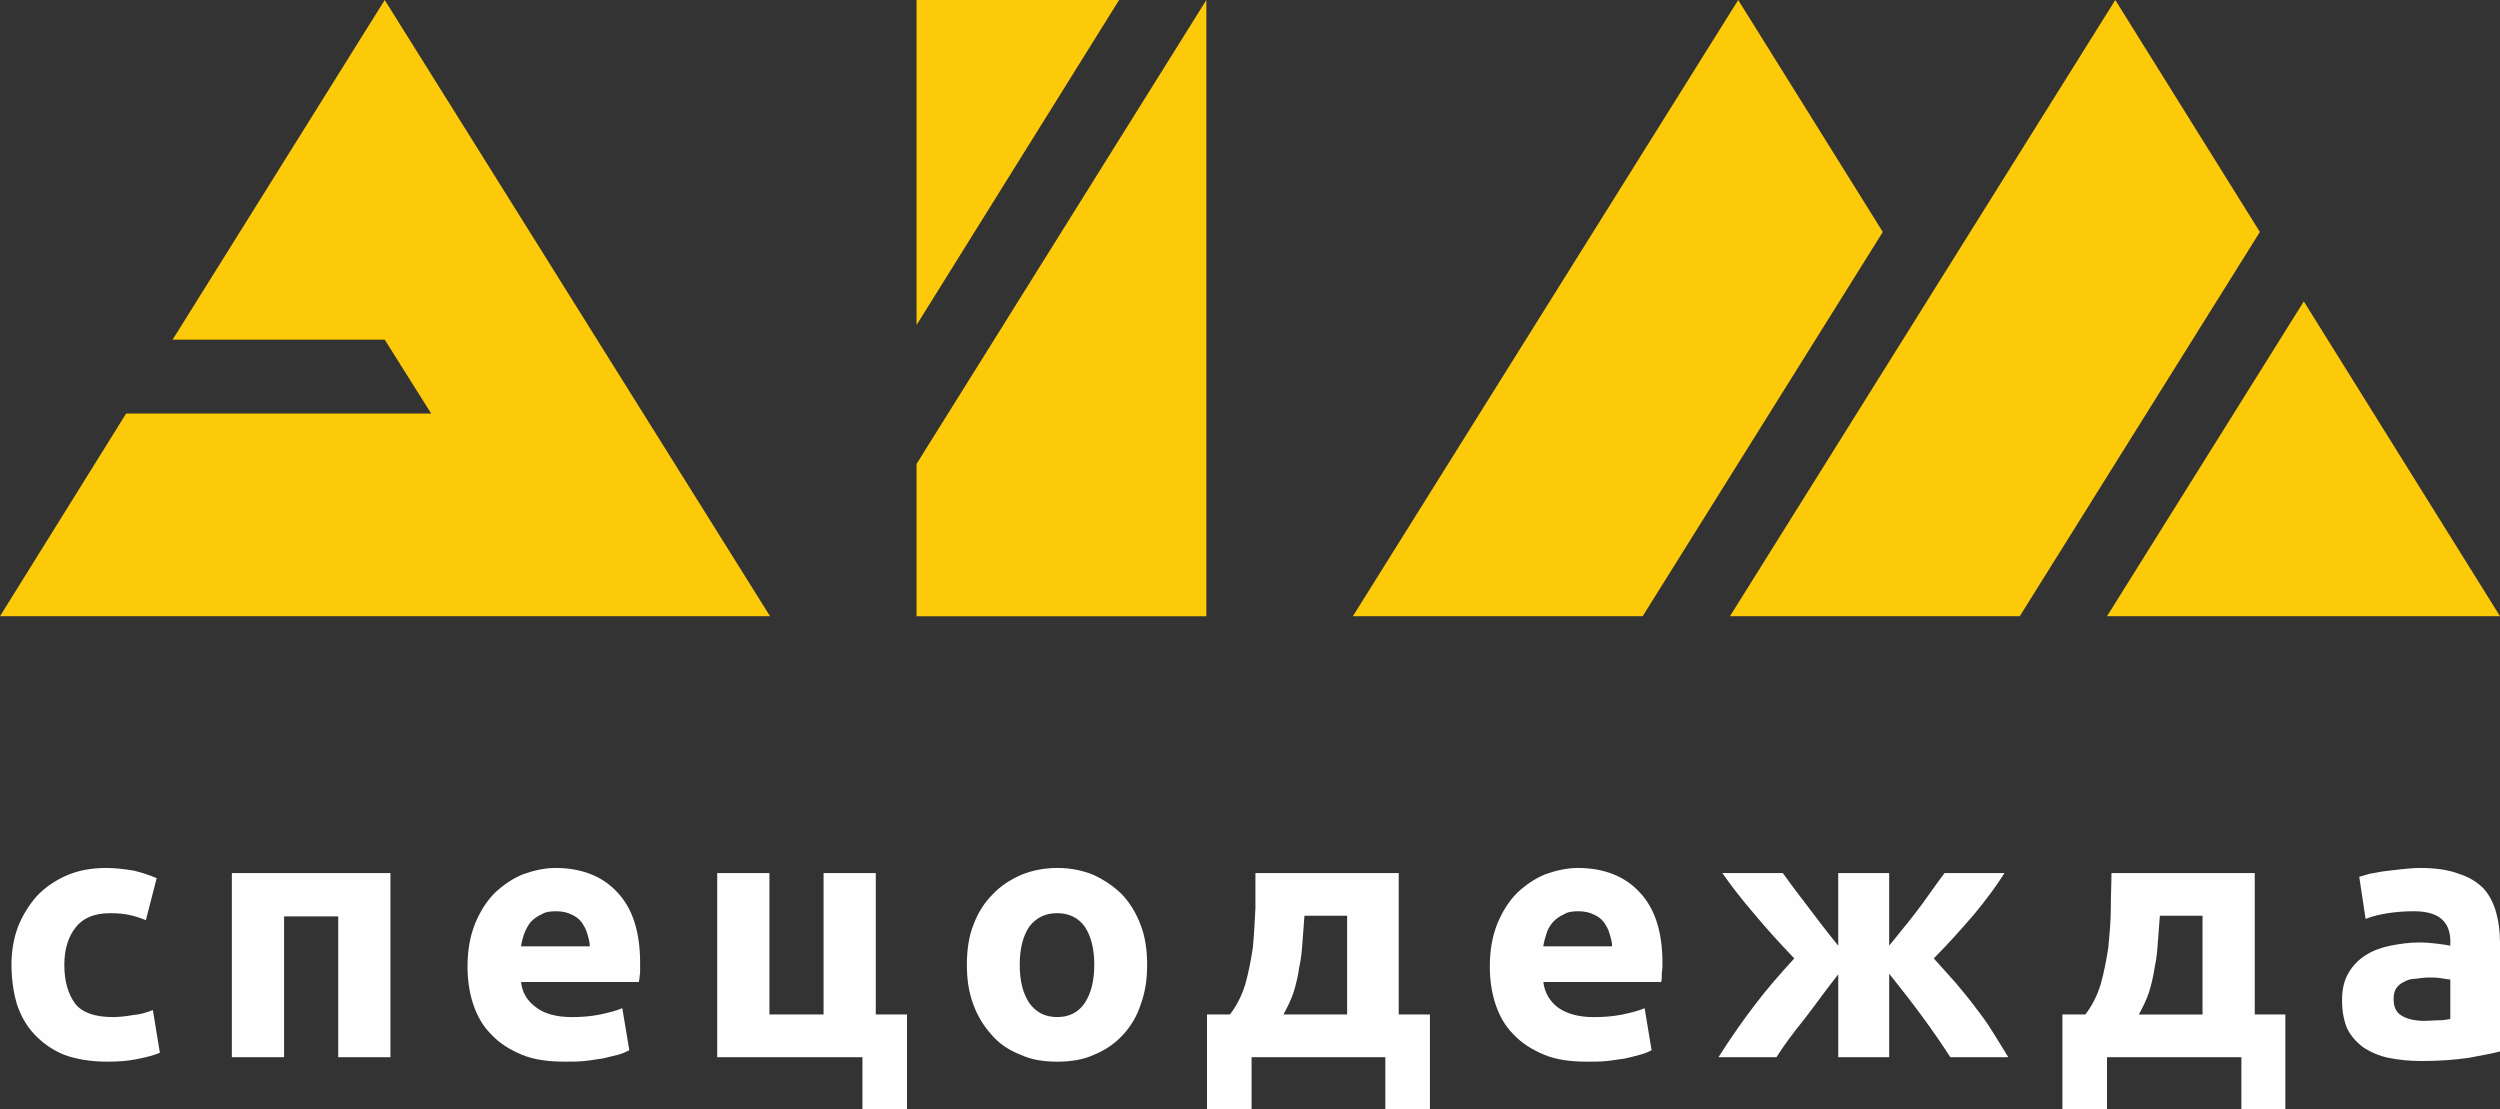
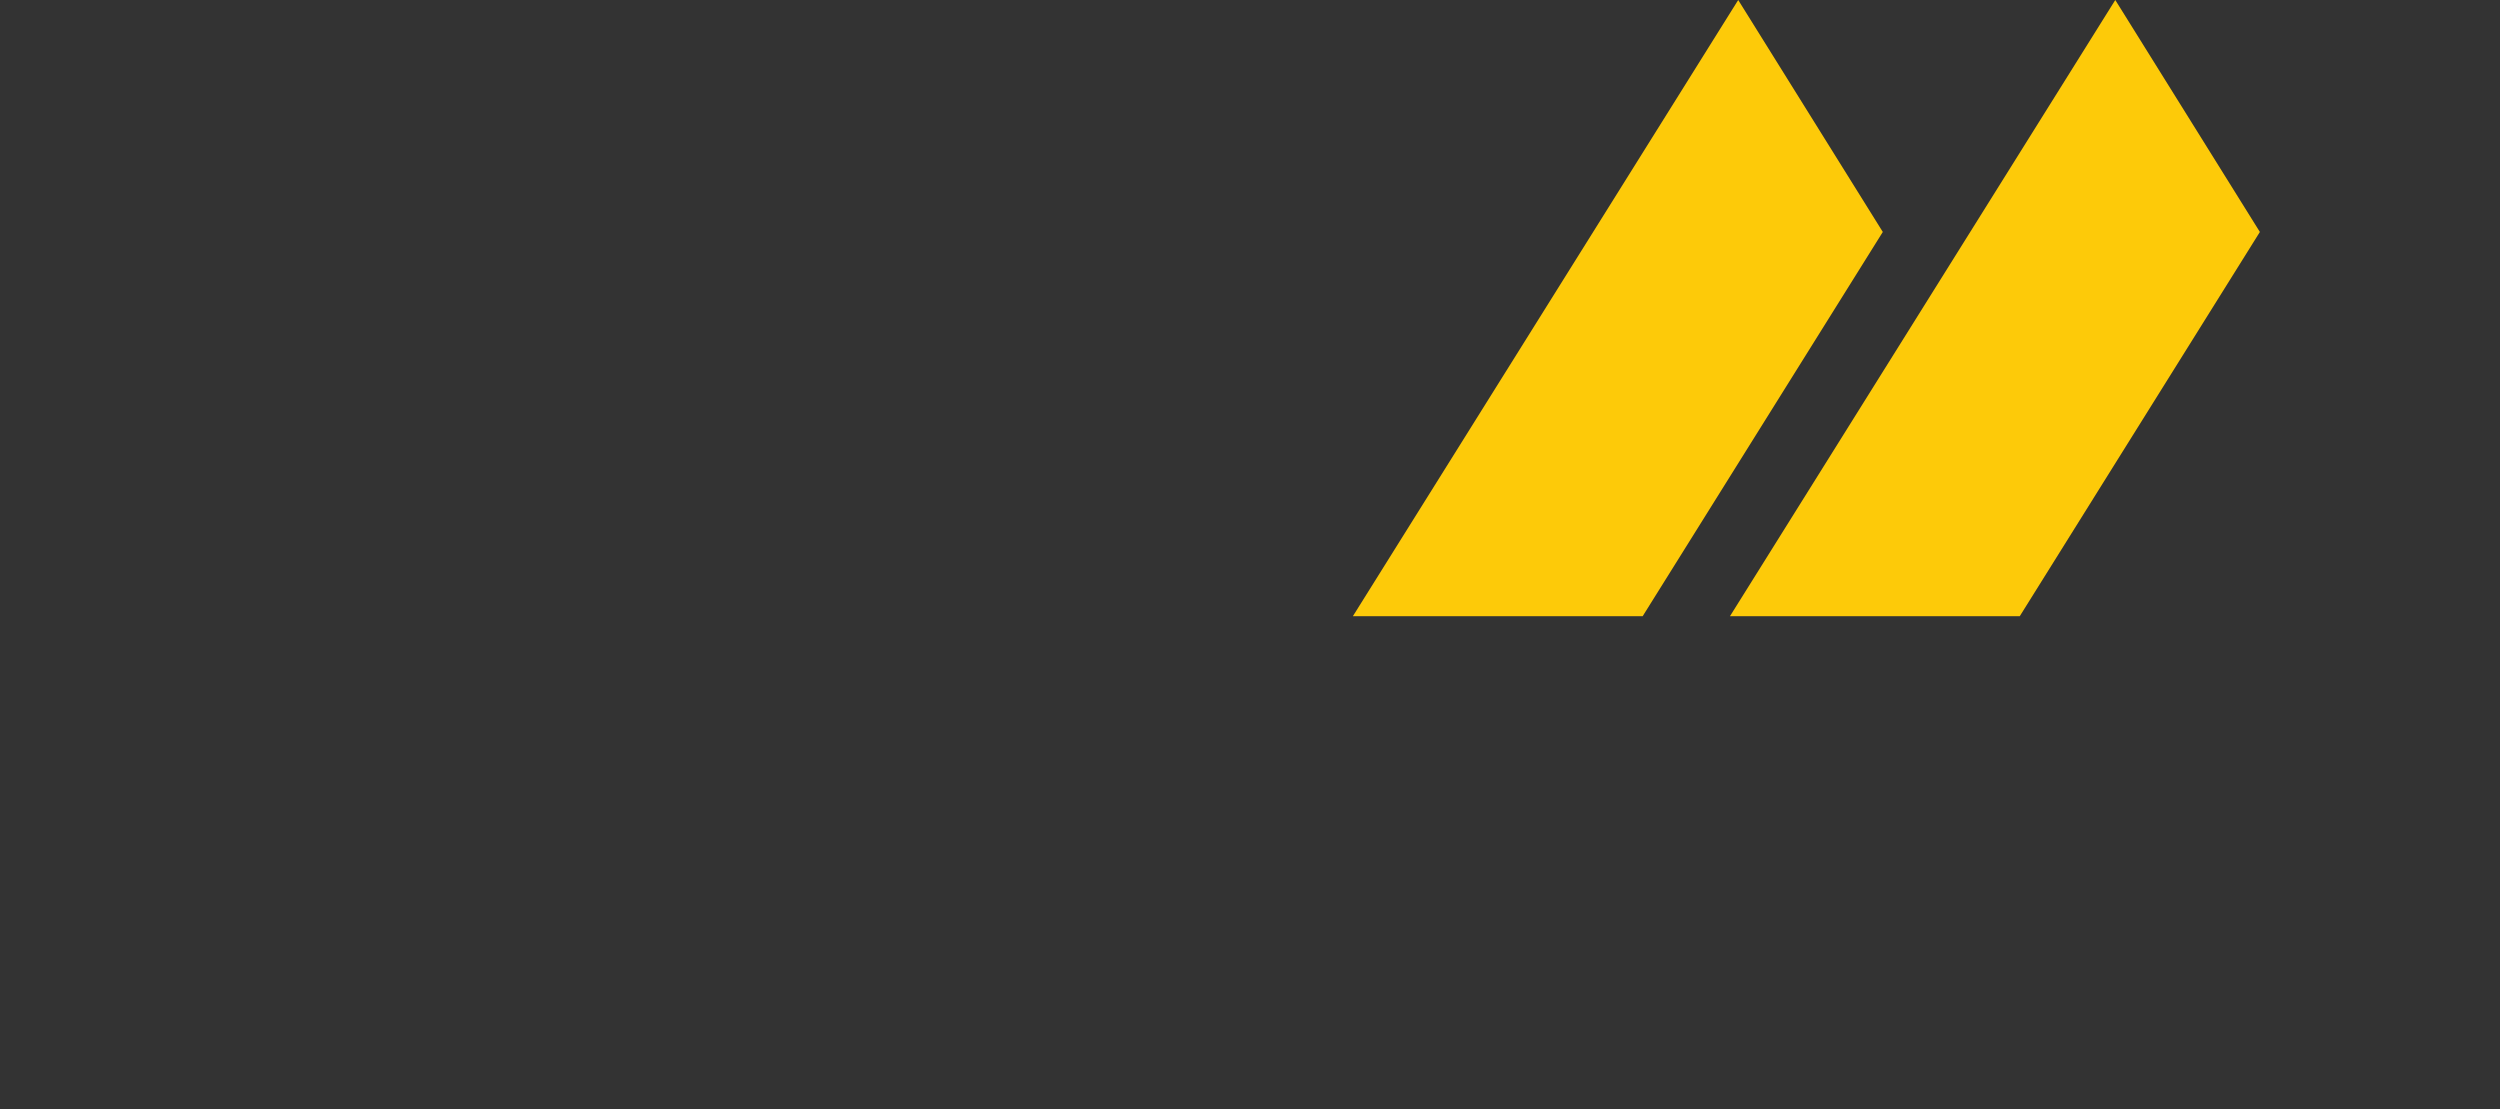
<svg xmlns="http://www.w3.org/2000/svg" xmlns:xlink="http://www.w3.org/1999/xlink" id="Слой_1" x="0px" y="0px" width="112.088px" height="49.743px" viewBox="0 0 112.088 49.743" xml:space="preserve">
  <rect x="0" y="0" width="112.088" height="49.743" fill="#333333" stroke="none" />
-   <polygon fill="#FDCA09" points="17.249,0 7.739,15.229 17.249,15.229 19.333,18.542 5.654,18.542 0,27.628 34.525,27.628 " />
-   <path fill="#FDCA09" d="M41.094,0v14.572L50.175,0H41.094z M54.087,0L41.094,20.8v6.829h12.993V0z" />
  <polygon fill="#FDCA09" points="94.839,0 77.563,27.628 90.556,27.628 101.322,10.4 " />
  <polygon fill="#FDCA09" points="77.933,0 60.656,27.628 73.649,27.628 84.416,10.4 " />
-   <polygon fill="#FDCA09" points="94.468,27.628 112.088,27.628 103.292,13.514 " />
  <g>
    <defs>
      <rect id="SVGID_1_" y="0" width="112.088" height="49.743" />
    </defs>
    <clipPath id="SVGID_2_">
      <use xlink:href="#SVGID_1_" overflow="visible" />
    </clipPath>
-     <path clip-path="url(#SVGID_2_)" fill="#FEFEFE" d="M0.514,43.257c0-0.572,0.086-1.144,0.286-1.687 C0.999,41.057,1.285,40.6,1.628,40.2c0.371-0.399,0.828-0.715,1.342-0.942c0.514-0.229,1.114-0.343,1.799-0.343 c0.428,0,0.828,0.057,1.199,0.113c0.372,0.086,0.714,0.2,1.057,0.343L6.54,41.257c-0.2-0.086-0.457-0.172-0.714-0.229 c-0.257-0.057-0.543-0.085-0.886-0.085c-0.685,0-1.199,0.2-1.542,0.628c-0.342,0.43-0.514,1-0.514,1.687 C2.884,44,3.056,44.571,3.37,45c0.314,0.399,0.885,0.6,1.685,0.6c0.257,0,0.571-0.029,0.885-0.086 c0.343-0.029,0.628-0.114,0.914-0.229L7.168,47.2c-0.257,0.114-0.6,0.2-1.028,0.285C5.74,47.571,5.283,47.6,4.798,47.6 c-0.743,0-1.4-0.115-1.942-0.315c-0.543-0.228-0.971-0.542-1.342-0.941c-0.343-0.372-0.6-0.829-0.772-1.372 C0.6,44.458,0.514,43.885,0.514,43.257 M17.506,39.143V47.4h-2.342v-6.314h-2.427V47.4h-2.342v-8.257H17.506z M20.961,43.343 c0-0.743,0.114-1.372,0.343-1.943c0.228-0.543,0.514-1,0.885-1.372c0.371-0.343,0.771-0.628,1.257-0.828 c0.485-0.172,0.971-0.285,1.456-0.285c1.171,0,2.113,0.37,2.77,1.086c0.685,0.714,1.028,1.771,1.028,3.171V43.6 c-0.028,0.171-0.028,0.314-0.057,0.428H23.36c0.057,0.486,0.285,0.857,0.685,1.144c0.372,0.286,0.914,0.429,1.599,0.429 c0.429,0,0.829-0.029,1.257-0.115c0.4-0.085,0.743-0.171,1-0.285l0.314,1.886c-0.115,0.058-0.286,0.143-0.486,0.199 c-0.228,0.059-0.457,0.115-0.714,0.173c-0.257,0.027-0.514,0.086-0.828,0.113C25.902,47.6,25.616,47.6,25.33,47.6 c-0.742,0-1.399-0.086-1.942-0.315c-0.542-0.228-0.999-0.514-1.37-0.914c-0.372-0.37-0.629-0.827-0.8-1.343 C21.047,44.514,20.961,43.943,20.961,43.343 M26.444,42.428c0-0.2-0.057-0.371-0.114-0.571s-0.143-0.343-0.257-0.514 C25.959,41.2,25.816,41.085,25.616,41c-0.171-0.086-0.4-0.144-0.685-0.144c-0.257,0-0.486,0.028-0.657,0.144 c-0.2,0.085-0.343,0.199-0.486,0.343c-0.114,0.142-0.2,0.313-0.285,0.514c-0.057,0.171-0.115,0.371-0.143,0.571H26.444z M39.266,45.485h1.4v4.258h-1.999V47.4h-6.511v-8.257h2.341v6.342h2.428v-6.342h2.341V45.485z M51.432,43.257 c0,0.657-0.086,1.228-0.286,1.771c-0.171,0.543-0.457,1-0.799,1.372c-0.372,0.4-0.8,0.686-1.285,0.885 c-0.486,0.229-1.057,0.315-1.657,0.315c-0.628,0-1.171-0.086-1.656-0.315c-0.514-0.199-0.943-0.484-1.285-0.885 c-0.343-0.372-0.628-0.829-0.828-1.372c-0.2-0.543-0.286-1.113-0.286-1.771s0.086-1.257,0.286-1.772c0.2-0.542,0.485-1,0.856-1.371 c0.343-0.371,0.771-0.656,1.285-0.886c0.486-0.2,1.029-0.313,1.628-0.313c0.6,0,1.143,0.113,1.628,0.313 c0.485,0.229,0.914,0.515,1.285,0.886c0.343,0.371,0.628,0.829,0.828,1.371C51.346,42,51.432,42.6,51.432,43.257 M49.062,43.257 c0-0.714-0.143-1.286-0.429-1.714c-0.285-0.4-0.714-0.601-1.228-0.601c-0.542,0-0.942,0.2-1.256,0.601 c-0.286,0.428-0.429,1-0.429,1.714s0.143,1.286,0.429,1.714c0.314,0.429,0.714,0.629,1.256,0.629c0.514,0,0.943-0.2,1.228-0.629 C48.919,44.543,49.062,43.971,49.062,43.257 M54.116,45.485h1.028c0.286-0.371,0.514-0.8,0.686-1.342 c0.142-0.515,0.257-1.086,0.342-1.658c0.057-0.6,0.086-1.2,0.115-1.771v-1.571h6.425v6.342h1.399v4.258h-1.999V47.4h-5.997v2.343 h-1.999V45.485z M60.399,45.485v-4.428h-1.914C58.457,41.428,58.428,41.8,58.4,42.2c-0.029,0.4-0.058,0.771-0.144,1.144 C58.2,43.743,58.114,44.114,58,44.485c-0.114,0.343-0.286,0.687-0.457,1H60.399z M66.796,43.343c0-0.743,0.114-1.372,0.342-1.943 c0.229-0.543,0.515-1,0.887-1.372c0.37-0.343,0.771-0.628,1.256-0.828c0.485-0.172,0.971-0.285,1.457-0.285 c1.17,0,2.112,0.37,2.77,1.086c0.686,0.714,1.028,1.771,1.028,3.171c0,0.113,0,0.286-0.029,0.429c0,0.171,0,0.314-0.028,0.428 h-5.283c0.058,0.486,0.286,0.857,0.656,1.144c0.4,0.286,0.943,0.429,1.601,0.429c0.428,0,0.855-0.029,1.285-0.115 c0.398-0.085,0.741-0.171,0.999-0.285l0.313,1.886c-0.114,0.058-0.285,0.143-0.514,0.199c-0.2,0.059-0.428,0.115-0.686,0.173 c-0.257,0.027-0.543,0.086-0.827,0.113C71.736,47.6,71.451,47.6,71.136,47.6c-0.714,0-1.37-0.086-1.913-0.315 c-0.543-0.228-0.999-0.514-1.371-0.914c-0.37-0.37-0.628-0.827-0.799-1.343C66.881,44.514,66.796,43.943,66.796,43.343 M72.279,42.428c0-0.2-0.058-0.371-0.115-0.571c-0.057-0.2-0.142-0.343-0.257-0.514C71.793,41.2,71.65,41.085,71.451,41 c-0.172-0.086-0.4-0.144-0.687-0.144c-0.257,0-0.484,0.028-0.656,0.144c-0.2,0.085-0.343,0.199-0.485,0.343 c-0.114,0.142-0.229,0.313-0.286,0.514c-0.057,0.171-0.114,0.371-0.143,0.571H72.279z M77.048,47.4 c0.542-0.856,1.085-1.629,1.628-2.343c0.542-0.714,1.143-1.4,1.771-2.086c-0.657-0.687-1.256-1.343-1.799-2 c-0.544-0.628-1.028-1.257-1.429-1.828h2.713c0.286,0.4,0.601,0.828,1,1.342c0.371,0.486,0.856,1.144,1.485,1.915v-3.257h2.284 V42.4c0.628-0.771,1.142-1.399,1.514-1.915c0.371-0.514,0.686-0.971,0.971-1.342h2.685c-0.371,0.6-0.828,1.2-1.342,1.828 c-0.543,0.629-1.143,1.313-1.828,2c0.371,0.399,0.686,0.771,1,1.114c0.285,0.343,0.571,0.686,0.828,1.028 c0.285,0.371,0.542,0.714,0.771,1.086c0.229,0.371,0.485,0.771,0.742,1.2h-2.598c-0.771-1.2-1.686-2.429-2.742-3.743V47.4h-2.284 v-3.715c-0.543,0.686-1.029,1.372-1.514,2c-0.485,0.6-0.914,1.172-1.257,1.715H77.048z M92.469,45.485h1.028 c0.285-0.371,0.514-0.8,0.685-1.342c0.144-0.515,0.258-1.086,0.344-1.658c0.057-0.6,0.113-1.2,0.113-1.771 c0-0.601,0.029-1.114,0.029-1.571h6.425v6.342h1.371v4.258h-1.971V47.4h-6.025v2.343h-1.999V45.485z M98.751,45.485v-4.428h-1.913 c-0.029,0.371-0.057,0.743-0.086,1.143c-0.028,0.4-0.057,0.771-0.142,1.144c-0.059,0.399-0.144,0.771-0.258,1.142 c-0.114,0.343-0.285,0.687-0.456,1H98.751z M108.689,45.771c0.229,0,0.457-0.028,0.656-0.028c0.229,0,0.371-0.028,0.515-0.058 v-1.771c-0.114,0-0.229-0.029-0.429-0.058c-0.199-0.029-0.371-0.029-0.514-0.029c-0.229,0-0.429,0.029-0.628,0.058 c-0.2,0-0.372,0.058-0.514,0.143c-0.144,0.058-0.259,0.172-0.344,0.286c-0.086,0.144-0.113,0.286-0.113,0.486 c0,0.343,0.113,0.6,0.371,0.743C107.918,45.685,108.261,45.771,108.689,45.771 M108.518,38.915c0.686,0,1.257,0.086,1.714,0.257 c0.457,0.143,0.828,0.372,1.113,0.656c0.257,0.286,0.457,0.657,0.571,1.087c0.115,0.399,0.172,0.856,0.172,1.37v4.858 c-0.314,0.085-0.8,0.171-1.399,0.285c-0.571,0.086-1.313,0.143-2.142,0.143c-0.543,0-1.029-0.057-1.457-0.143 c-0.428-0.085-0.799-0.257-1.114-0.457c-0.313-0.229-0.57-0.514-0.741-0.857c-0.144-0.343-0.229-0.771-0.229-1.257 s0.086-0.886,0.286-1.229c0.2-0.344,0.457-0.601,0.771-0.801c0.314-0.199,0.686-0.343,1.114-0.428 c0.428-0.086,0.857-0.143,1.285-0.143c0.314,0,0.6,0.027,0.828,0.057s0.428,0.057,0.571,0.086v-0.2 c0-0.399-0.114-0.742-0.371-0.972c-0.229-0.228-0.657-0.371-1.257-0.371c-0.399,0-0.771,0.028-1.171,0.086 c-0.371,0.058-0.714,0.143-1,0.257l-0.285-1.886c0.114-0.029,0.285-0.086,0.485-0.143c0.229-0.028,0.429-0.086,0.686-0.114 c0.229-0.029,0.485-0.057,0.743-0.086C107.975,38.943,108.232,38.915,108.518,38.915" />
  </g>
</svg>